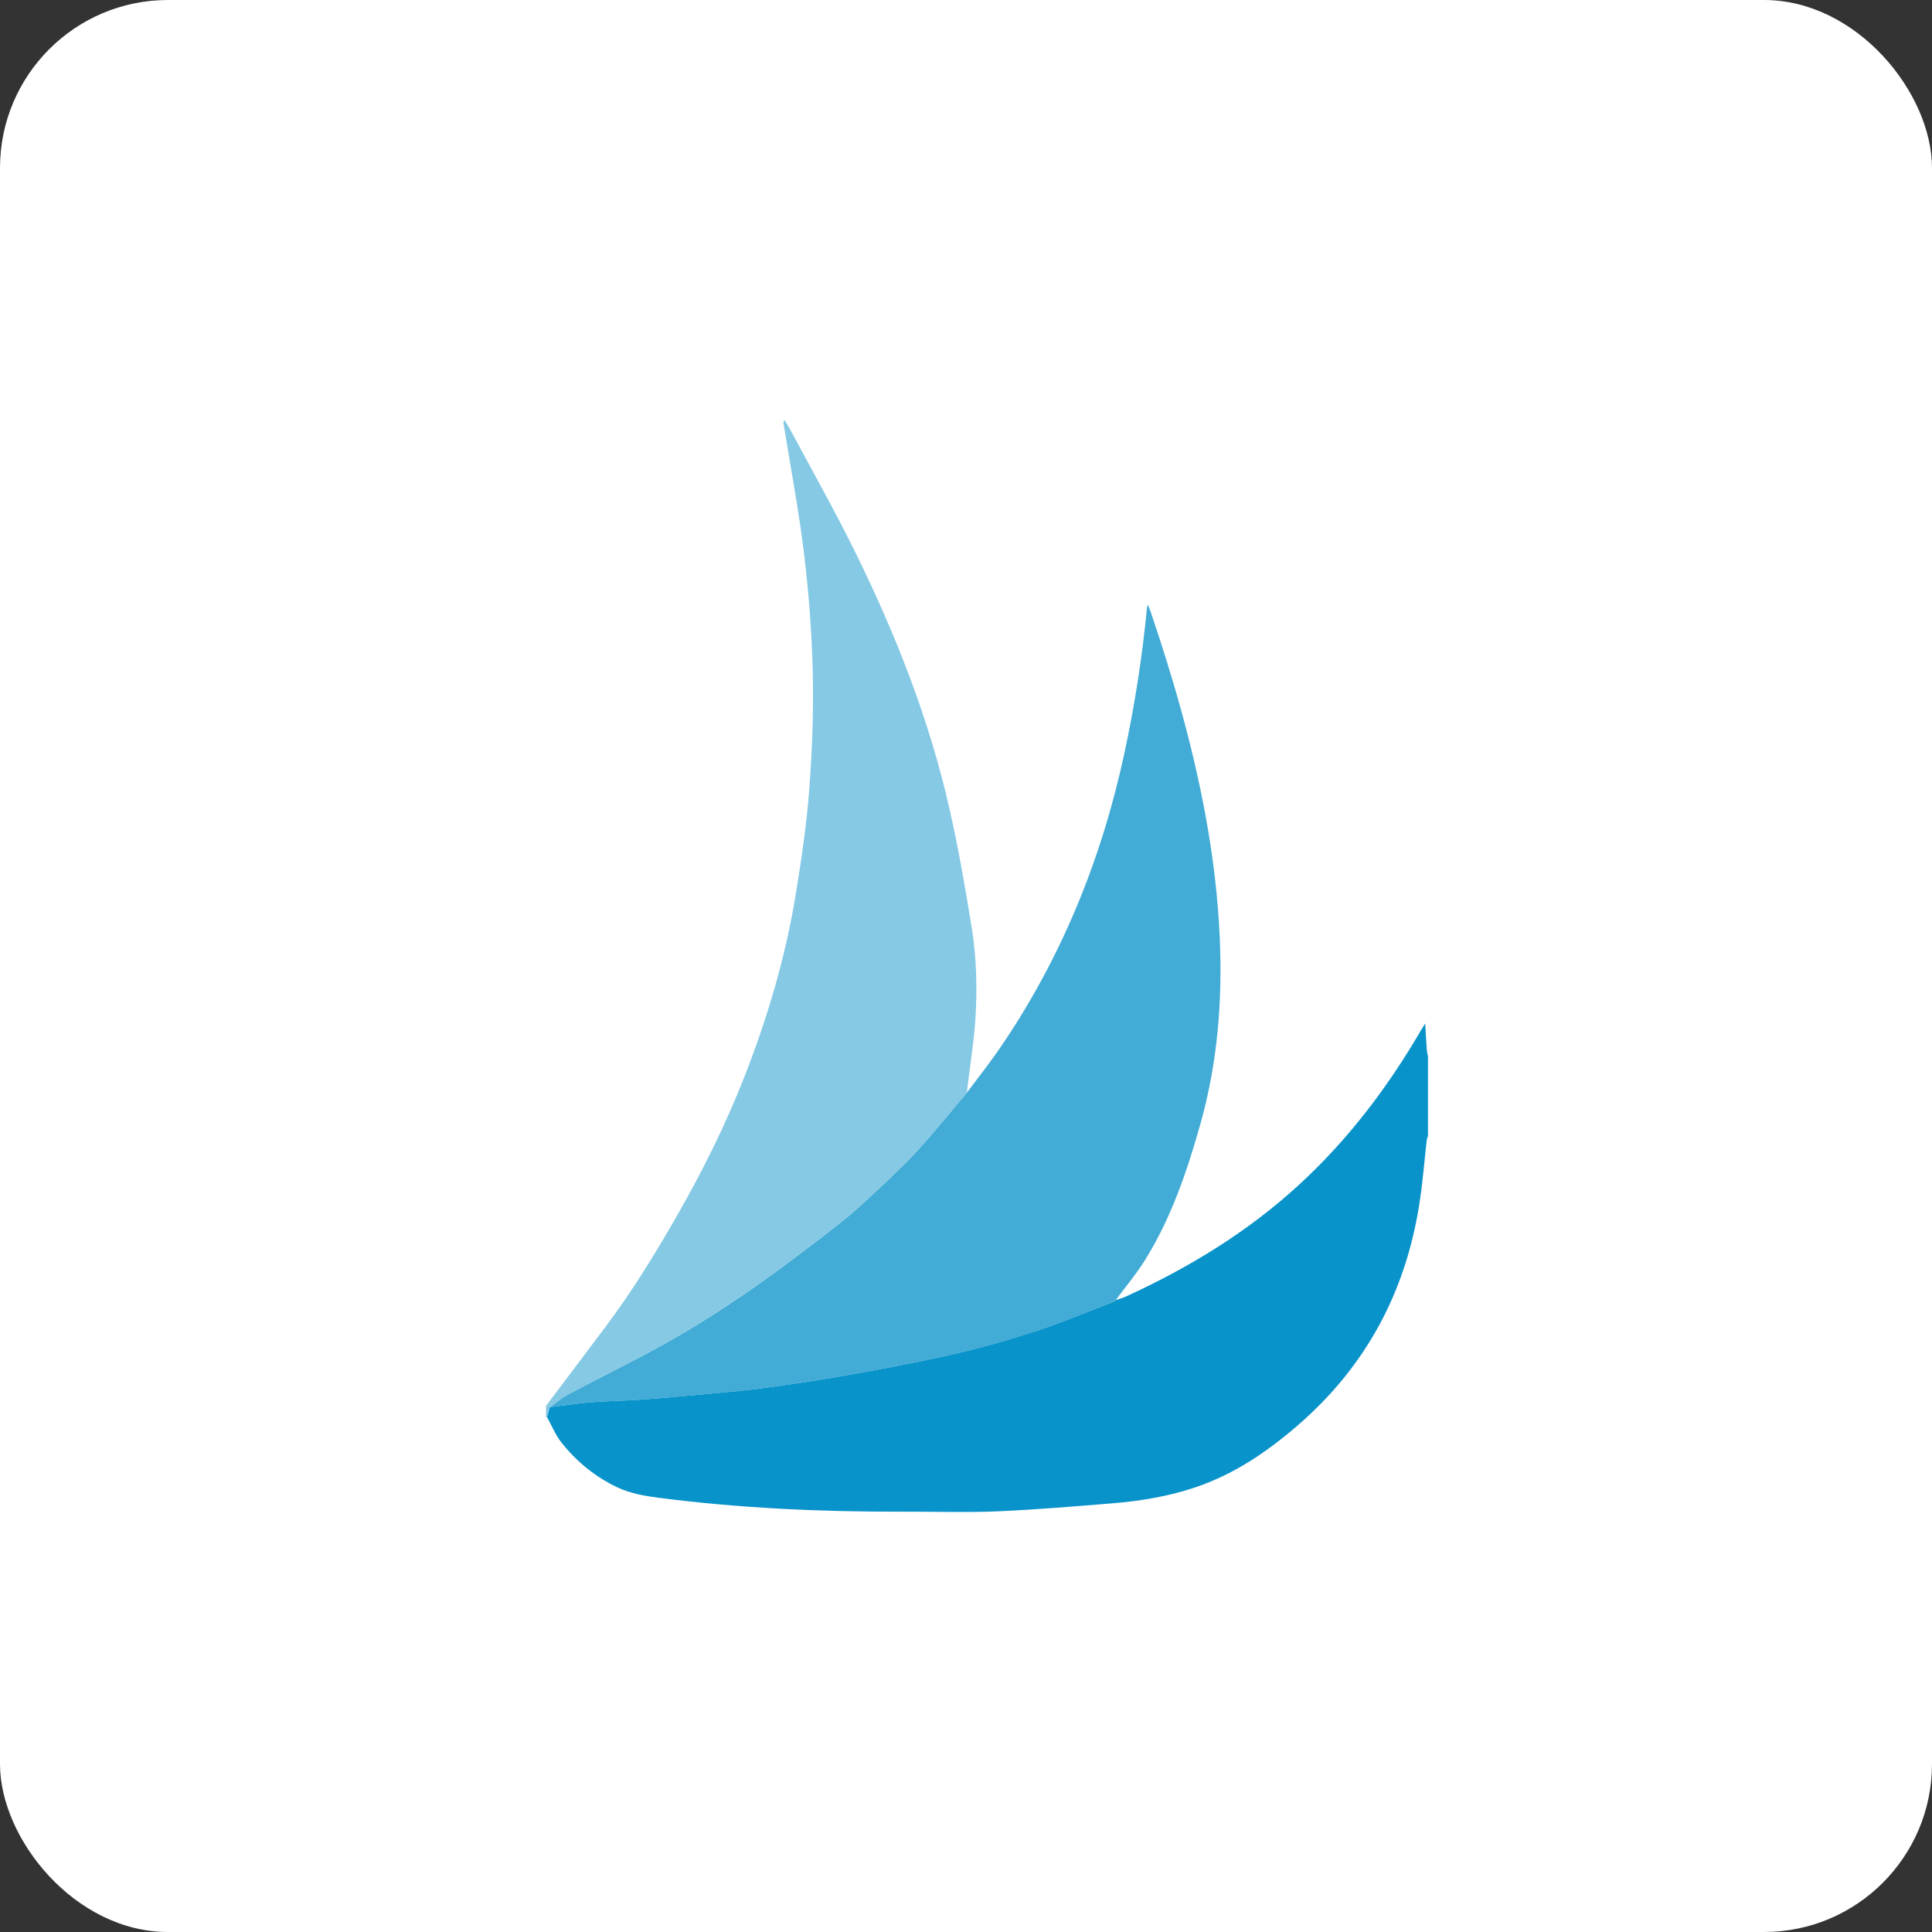
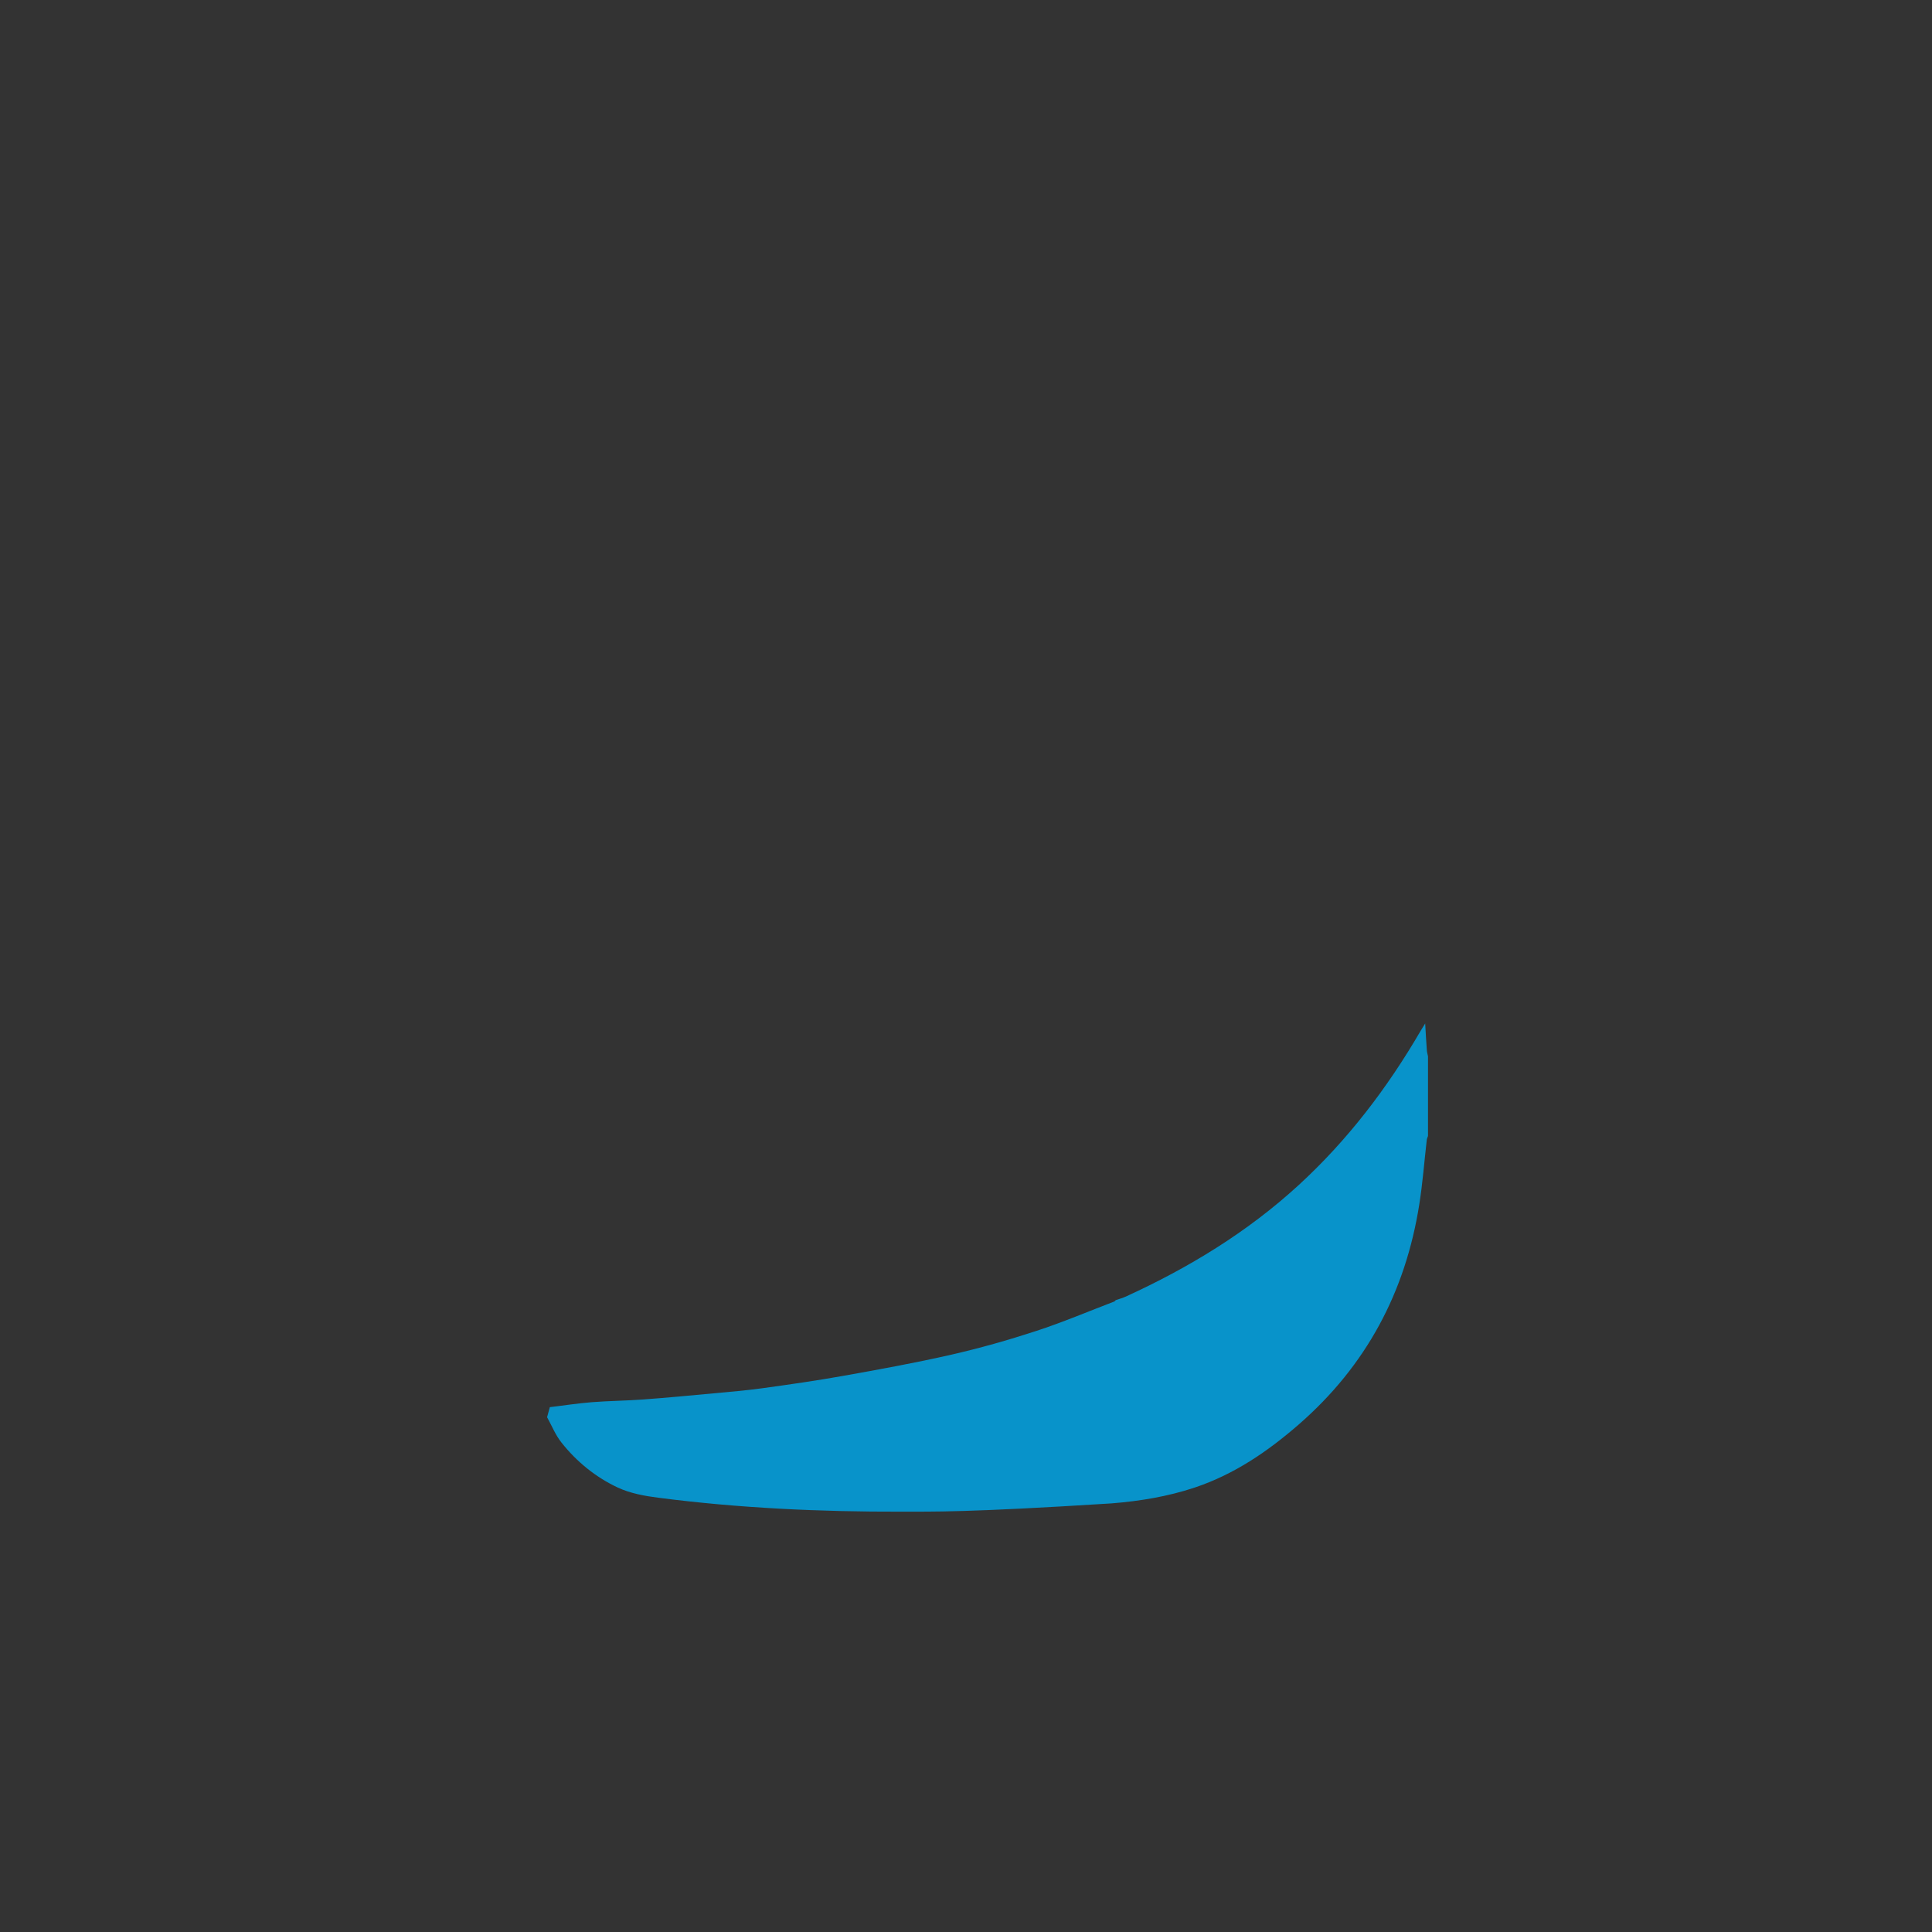
<svg xmlns="http://www.w3.org/2000/svg" width="46px" height="46px" viewBox="0 0 46 46" version="1.1">
  <rect x="0" y="0" width="46" height="46" fill="#333333" stroke="none" />
  <g id="Page-12" stroke="none" stroke-width="1" fill="none" fill-rule="evenodd">
    <g id="tailwind" fill-rule="nonzero">
-       <rect id="bg" fill="#FFFFFF" x="0" y="0" width="46" height="46" rx="4" />
      <g id="Group" transform="translate(13, 10)">
-         <path d="M0.09,23.505 C0.233,23.403 0.367,23.285 0.52,23.203 C1.232,22.825 1.955,22.47 2.662,22.084 C3.608,21.567 4.51,20.979 5.381,20.347 C5.908,19.964 6.425,19.569 6.939,19.169 C7.187,18.976 7.426,18.768 7.656,18.552 C8.049,18.184 8.447,17.82 8.813,17.426 C9.234,16.971 9.621,16.485 10.023,16.013 C10.28,15.669 10.547,15.333 10.79,14.98 C12.266,12.831 13.226,10.465 13.773,7.926 C14.02,6.778 14.199,5.62 14.311,4.451 C14.312,4.443 14.317,4.435 14.33,4.404 C14.354,4.462 14.375,4.503 14.39,4.546 C14.928,6.13 15.391,7.734 15.696,9.38 C15.877,10.355 15.998,11.337 16.042,12.329 C16.108,13.827 15.99,15.306 15.583,16.753 C15.265,17.884 14.888,18.997 14.261,20.004 C14.054,20.337 13.797,20.64 13.563,20.958 L13.566,20.956 C13.555,20.966 13.544,20.977 13.534,20.987 C12.912,21.224 12.299,21.485 11.668,21.691 C11.003,21.909 10.328,22.1 9.646,22.256 C8.793,22.45 7.931,22.606 7.069,22.76 C6.436,22.873 5.798,22.964 5.161,23.052 C4.771,23.106 4.379,23.139 3.987,23.176 C3.428,23.228 2.87,23.28 2.311,23.321 C1.903,23.351 1.493,23.354 1.085,23.386 C0.752,23.413 0.422,23.464 0.09,23.505 Z" id="spinning-logo-top" fill="#42ACD6" />
-         <path d="M0.09,23.505 C0.069,23.584 0.047,23.664 0.026,23.743 C0.017,23.743 0.009,23.742 0,23.741 C0,23.652 0,23.563 0,23.474 C0.477,22.84 0.955,22.207 1.431,21.572 C2.06,20.733 2.607,19.841 3.126,18.932 C3.732,17.873 4.275,16.783 4.72,15.646 C5.274,14.234 5.703,12.786 5.947,11.29 C6.083,10.456 6.206,9.617 6.27,8.775 C6.339,7.853 6.372,6.924 6.351,5.999 C6.329,5.056 6.256,4.11 6.143,3.173 C6.017,2.14 5.821,1.115 5.656,0.086 C5.652,0.062 5.653,0.037 5.676,-1.7536904e-15 C5.717,0.066 5.762,0.13 5.799,0.199 C6.322,1.178 6.87,2.146 7.36,3.141 C8.328,5.105 9.128,7.135 9.611,9.275 C9.82,10.2 9.982,11.136 10.134,12.072 C10.251,12.794 10.27,13.527 10.224,14.255 C10.19,14.794 10.102,15.329 10.038,15.867 C10.032,15.915 10.028,15.964 10.023,16.013 C9.621,16.485 9.234,16.971 8.813,17.425 C8.447,17.82 8.049,18.184 7.656,18.552 C7.426,18.768 7.187,18.976 6.939,19.169 C6.425,19.568 5.908,19.964 5.381,20.347 C4.51,20.979 3.608,21.567 2.662,22.083 C1.955,22.469 1.232,22.825 0.52,23.203 C0.367,23.285 0.233,23.403 0.09,23.505 Z" id="spinning-logo-middle" fill="#85C9E4" />
-         <path d="M13.563,20.957 C13.645,20.928 13.73,20.905 13.809,20.869 C15.307,20.183 16.699,19.336 17.917,18.22 C19.086,17.148 20.034,15.903 20.828,14.538 C20.855,14.492 20.884,14.448 20.933,14.368 C20.947,14.604 20.957,14.802 20.972,15 C20.975,15.05 20.99,15.101 21,15.151 C21,15.783 21,16.415 21,17.047 C20.99,17.077 20.975,17.107 20.971,17.138 C20.912,17.652 20.873,18.169 20.792,18.679 C20.463,20.763 19.529,22.517 17.924,23.915 C17.181,24.561 16.386,25.104 15.443,25.419 C14.8,25.633 14.137,25.741 13.465,25.795 C12.552,25.869 11.639,25.947 10.724,25.985 C9.972,26.016 9.217,25.989 8.464,25.992 C6.529,25.997 4.6,25.909 2.681,25.661 C2.351,25.619 2.007,25.557 1.709,25.418 C1.182,25.171 0.728,24.802 0.365,24.342 C0.224,24.164 0.137,23.944 0.026,23.743 C0.048,23.663 0.069,23.584 0.091,23.504 C0.422,23.464 0.753,23.413 1.085,23.386 C1.493,23.354 1.903,23.351 2.311,23.321 C2.871,23.28 3.429,23.227 3.987,23.175 C4.379,23.139 4.771,23.106 5.161,23.052 C5.798,22.964 6.436,22.873 7.069,22.76 C7.931,22.606 8.793,22.45 9.646,22.255 C10.328,22.1 11.004,21.908 11.668,21.691 C12.299,21.485 12.913,21.224 13.534,20.987 C13.545,20.977 13.555,20.966 13.566,20.956 L13.563,20.957 Z" id="spinning-logo-bottom" fill="#0893CA" />
+         <path d="M13.563,20.957 C13.645,20.928 13.73,20.905 13.809,20.869 C15.307,20.183 16.699,19.336 17.917,18.22 C19.086,17.148 20.034,15.903 20.828,14.538 C20.855,14.492 20.884,14.448 20.933,14.368 C20.947,14.604 20.957,14.802 20.972,15 C20.975,15.05 20.99,15.101 21,15.151 C21,15.783 21,16.415 21,17.047 C20.99,17.077 20.975,17.107 20.971,17.138 C20.912,17.652 20.873,18.169 20.792,18.679 C20.463,20.763 19.529,22.517 17.924,23.915 C17.181,24.561 16.386,25.104 15.443,25.419 C14.8,25.633 14.137,25.741 13.465,25.795 C9.972,26.016 9.217,25.989 8.464,25.992 C6.529,25.997 4.6,25.909 2.681,25.661 C2.351,25.619 2.007,25.557 1.709,25.418 C1.182,25.171 0.728,24.802 0.365,24.342 C0.224,24.164 0.137,23.944 0.026,23.743 C0.048,23.663 0.069,23.584 0.091,23.504 C0.422,23.464 0.753,23.413 1.085,23.386 C1.493,23.354 1.903,23.351 2.311,23.321 C2.871,23.28 3.429,23.227 3.987,23.175 C4.379,23.139 4.771,23.106 5.161,23.052 C5.798,22.964 6.436,22.873 7.069,22.76 C7.931,22.606 8.793,22.45 9.646,22.255 C10.328,22.1 11.004,21.908 11.668,21.691 C12.299,21.485 12.913,21.224 13.534,20.987 C13.545,20.977 13.555,20.966 13.566,20.956 L13.563,20.957 Z" id="spinning-logo-bottom" fill="#0893CA" />
      </g>
    </g>
  </g>
</svg>